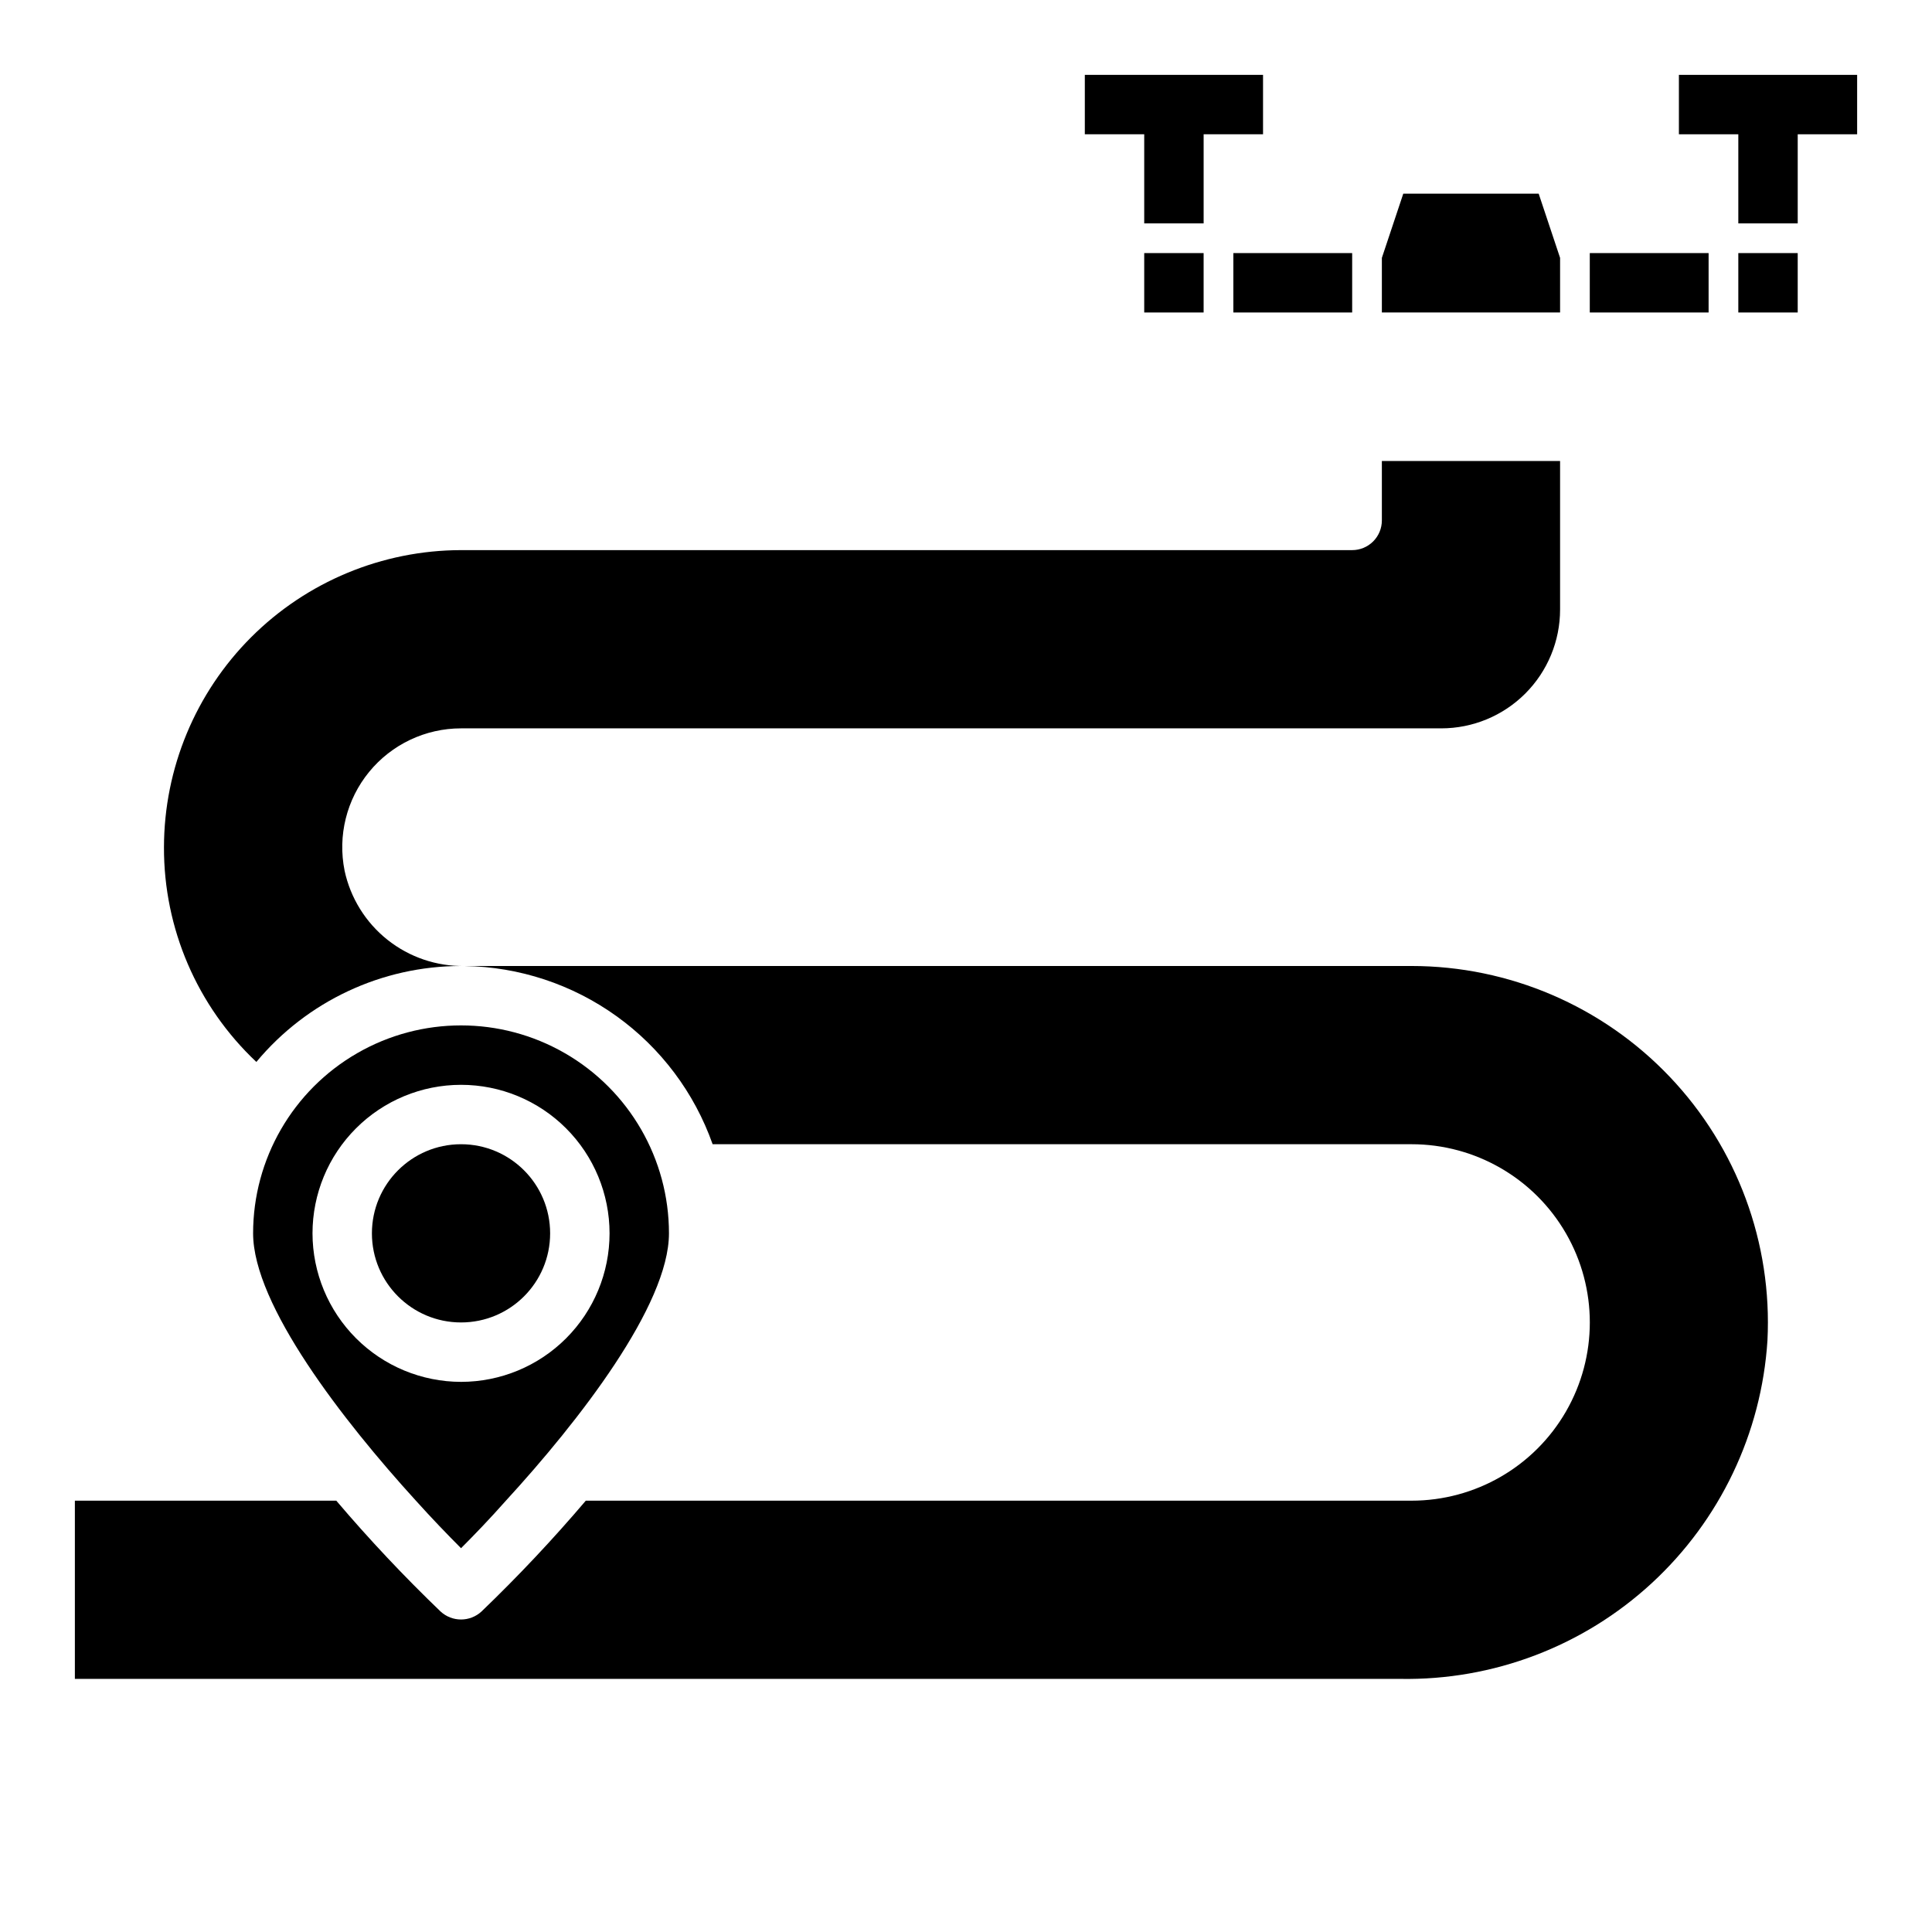
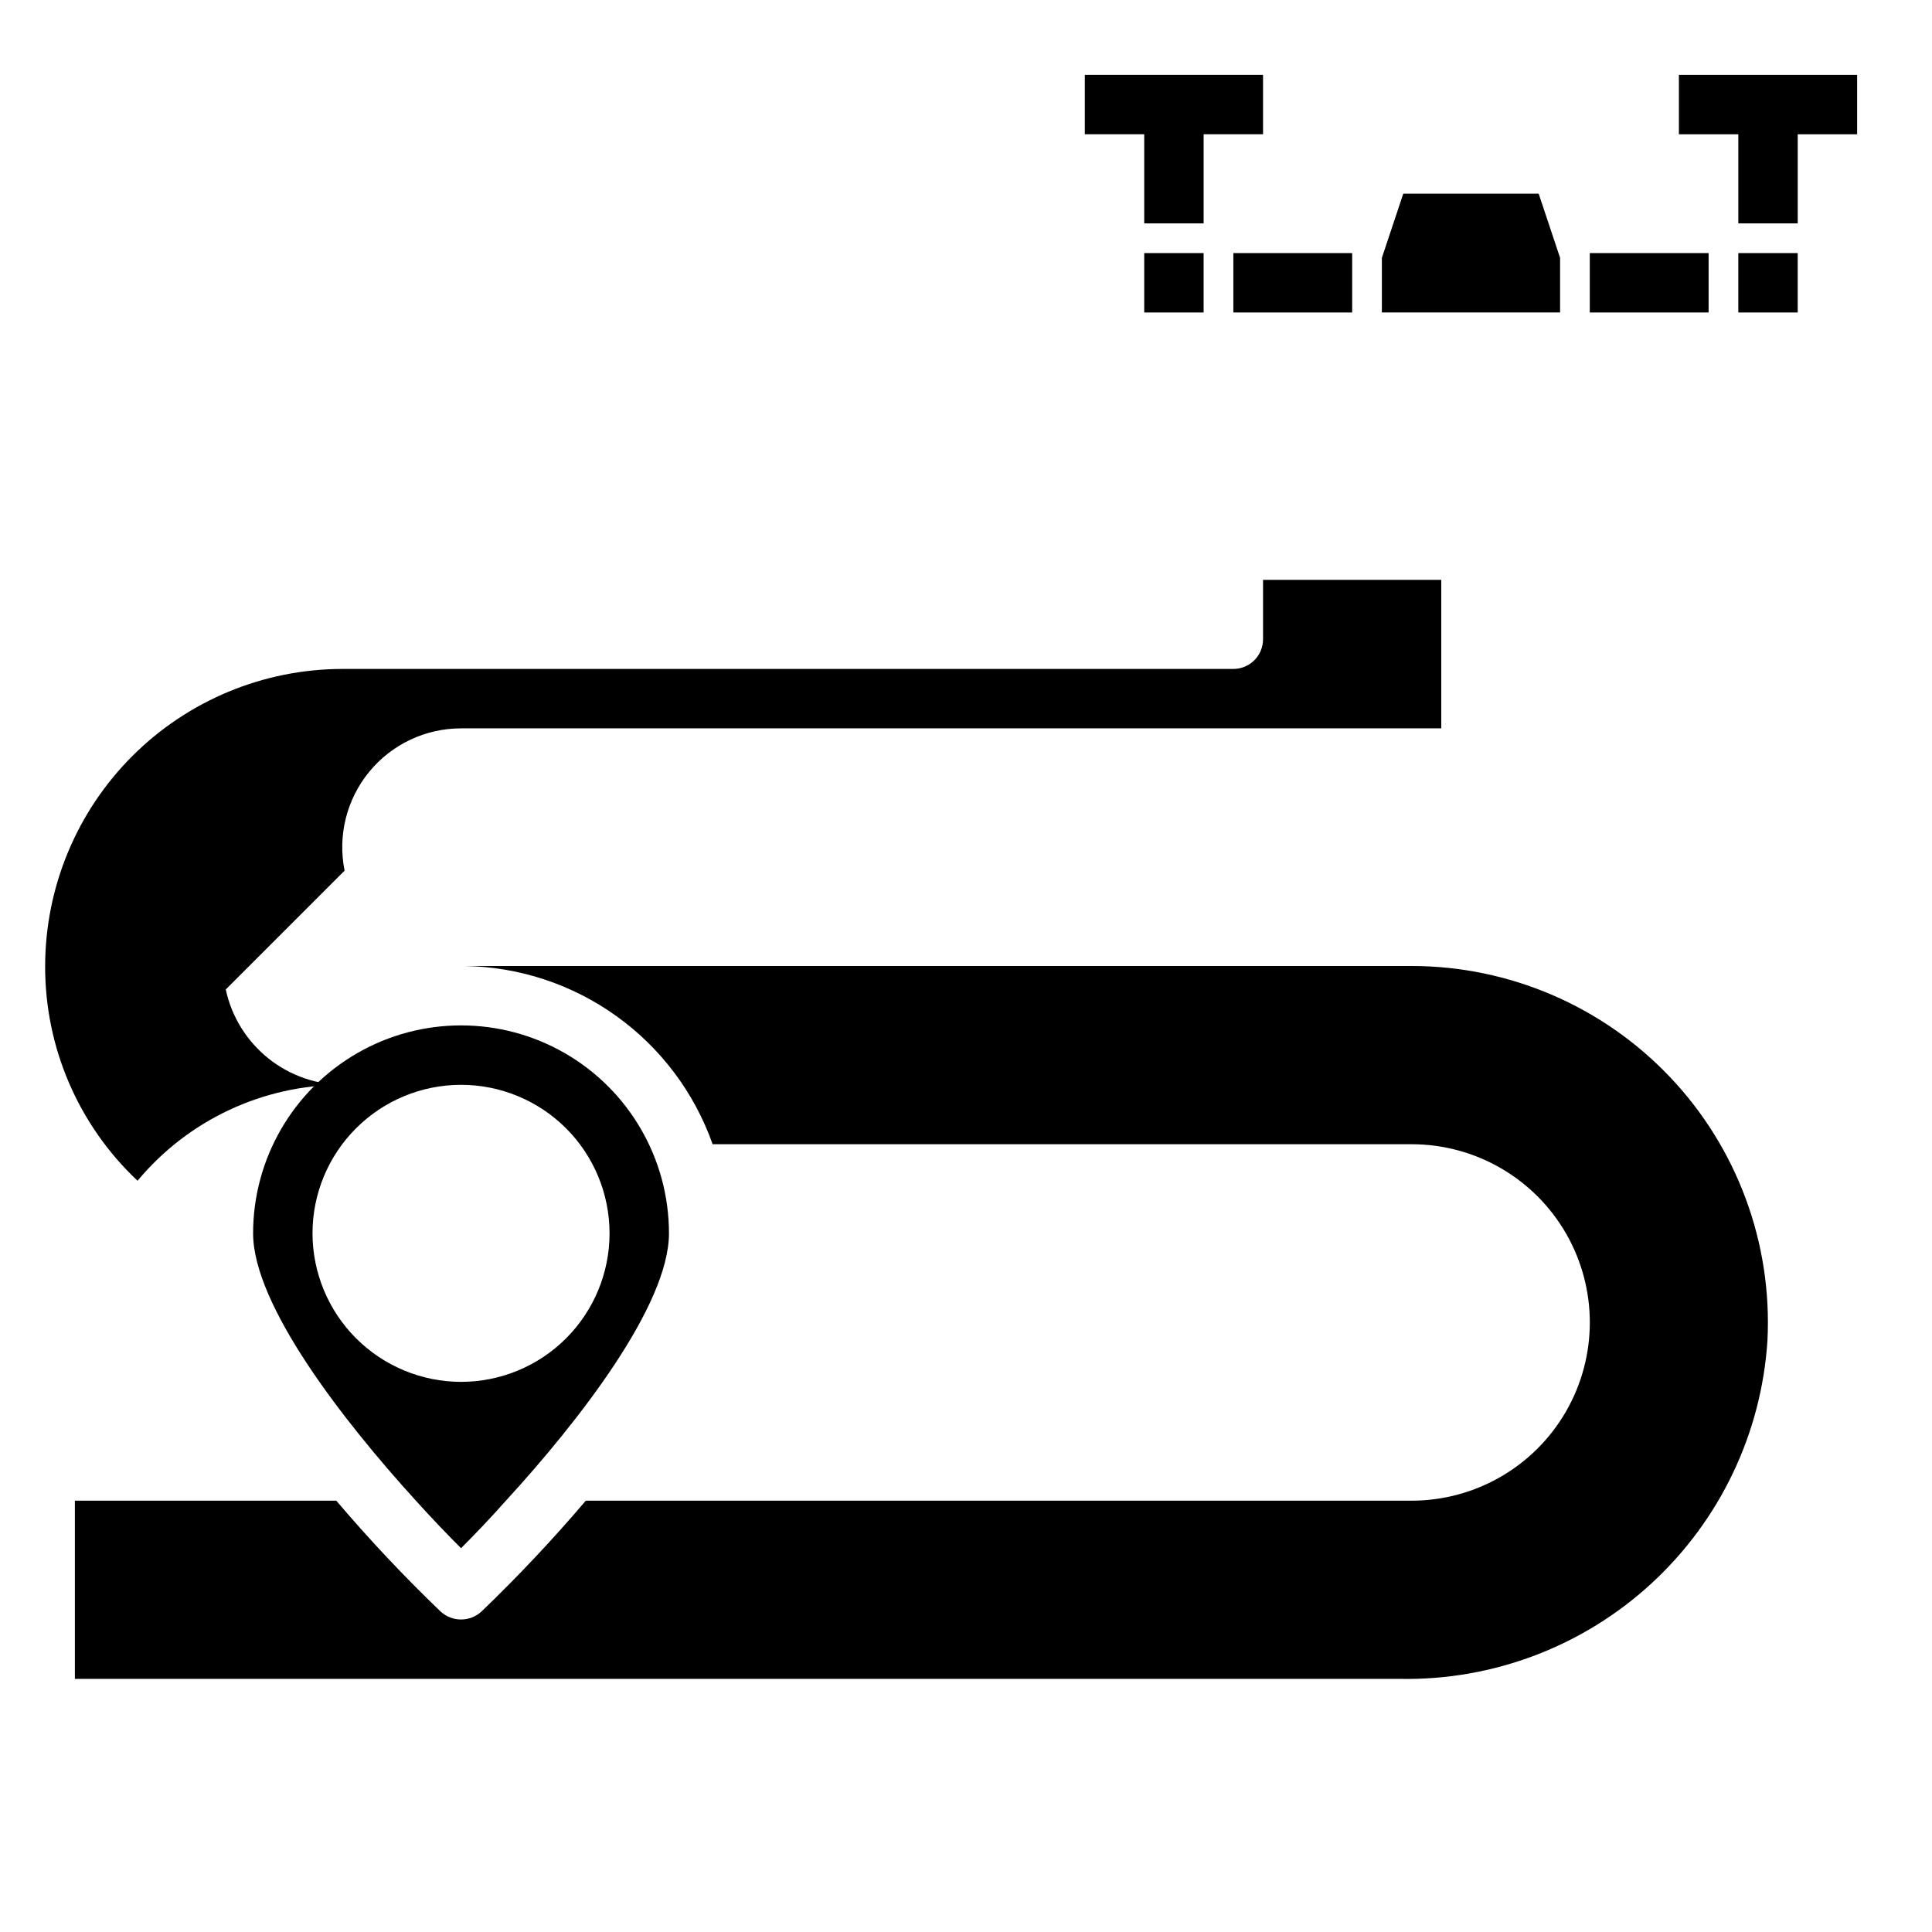
<svg xmlns="http://www.w3.org/2000/svg" fill="#000000" width="800px" height="800px" version="1.1" viewBox="144 144 512 512">
  <g>
    <path d="m557.44 212.34-5.676-17.02h-35.879l-5.676 17.02v14.469h47.23z" />
    <path d="m604.67 211.07h15.742v15.742h-15.742z" />
    <path d="m447.23 211.07h15.742v15.742h-15.742z" />
    <path d="m266.18 554.29c3.543-3.543 7.637-7.793 11.887-12.594 19.363-21.098 43.215-51.797 43.215-70.848 0-19.688-10.5-37.879-27.551-47.723-17.051-9.844-38.055-9.844-55.105 0-17.047 9.844-27.551 28.035-27.551 47.723 0 18.973 23.852 49.672 43.141 70.848 4.328 4.801 8.422 9.051 11.965 12.594zm-39.363-83.441c0-10.441 4.148-20.453 11.531-27.832 7.379-7.383 17.391-11.527 27.832-11.527 10.438 0 20.449 4.144 27.832 11.527 7.379 7.379 11.527 17.391 11.527 27.832 0 10.438-4.148 20.449-11.527 27.832-7.383 7.379-17.395 11.527-27.832 11.527-10.438-0.012-20.441-4.164-27.82-11.543-7.379-7.379-11.527-17.383-11.543-27.816z" />
-     <path d="m289.79 470.85c0 13.043-10.57 23.613-23.613 23.613s-23.617-10.57-23.617-23.613c0-13.043 10.574-23.617 23.617-23.617s23.613 10.574 23.613 23.617" />
-     <path d="m235.32 374.73c-1.863-9.254 0.52-18.855 6.5-26.164 5.977-7.305 14.918-11.543 24.359-11.543h259.77c8.352 0 16.363-3.32 22.266-9.223 5.906-5.906 9.223-13.914 9.223-22.266v-39.359h-47.23v15.742c0 2.09-0.828 4.09-2.305 5.566-1.477 1.477-3.481 2.305-5.566 2.305h-236.16c-20.871 0.035-40.871 8.34-55.629 23.094-14.754 14.758-23.059 34.762-23.094 55.629-0.07 21.543 8.793 42.148 24.484 56.914 13.406-16.109 33.277-25.426 54.238-25.426h0.945-0.004c-7.406 0.121-14.625-2.332-20.426-6.938-5.801-4.609-9.82-11.09-11.375-18.332z" />
+     <path d="m235.32 374.73c-1.863-9.254 0.52-18.855 6.5-26.164 5.977-7.305 14.918-11.543 24.359-11.543h259.77v-39.359h-47.23v15.742c0 2.09-0.828 4.09-2.305 5.566-1.477 1.477-3.481 2.305-5.566 2.305h-236.16c-20.871 0.035-40.871 8.34-55.629 23.094-14.754 14.758-23.059 34.762-23.094 55.629-0.07 21.543 8.793 42.148 24.484 56.914 13.406-16.109 33.277-25.426 54.238-25.426h0.945-0.004c-7.406 0.121-14.625-2.332-20.426-6.938-5.801-4.609-9.82-11.09-11.375-18.332z" />
    <path d="m447.23 203.2h15.746v-23.617h15.742v-15.746h-47.23v15.746h15.742z" />
    <path d="m636.16 163.84h-47.234v15.746h15.746v23.617h15.742v-23.617h15.746z" />
    <path d="m565.31 211.07h31.488v15.742h-31.488z" />
    <path d="m470.85 211.07h31.488v15.742h-31.488z" />
    <path d="m518.08 400h-250.96c14.469 0.215 28.523 4.859 40.277 13.305 11.75 8.441 20.633 20.281 25.457 33.926h185.23c16.875 0 32.469 9.004 40.906 23.617 8.438 14.613 8.438 32.617 0 47.23s-24.031 23.617-40.906 23.617h-218.84c-8.711 10.246-17.934 20.047-27.633 29.363-3.066 2.832-7.797 2.832-10.863 0-9.699-9.316-18.922-19.117-27.629-29.363h-69.277v47.23h351.25c24.637 0.43 48.492-8.645 66.609-25.344 18.117-16.695 29.109-39.73 30.691-64.316 1.316-25.848-8.031-51.102-25.859-69.867-17.824-18.762-42.566-29.391-68.449-29.398z" />
  </g>
</svg>